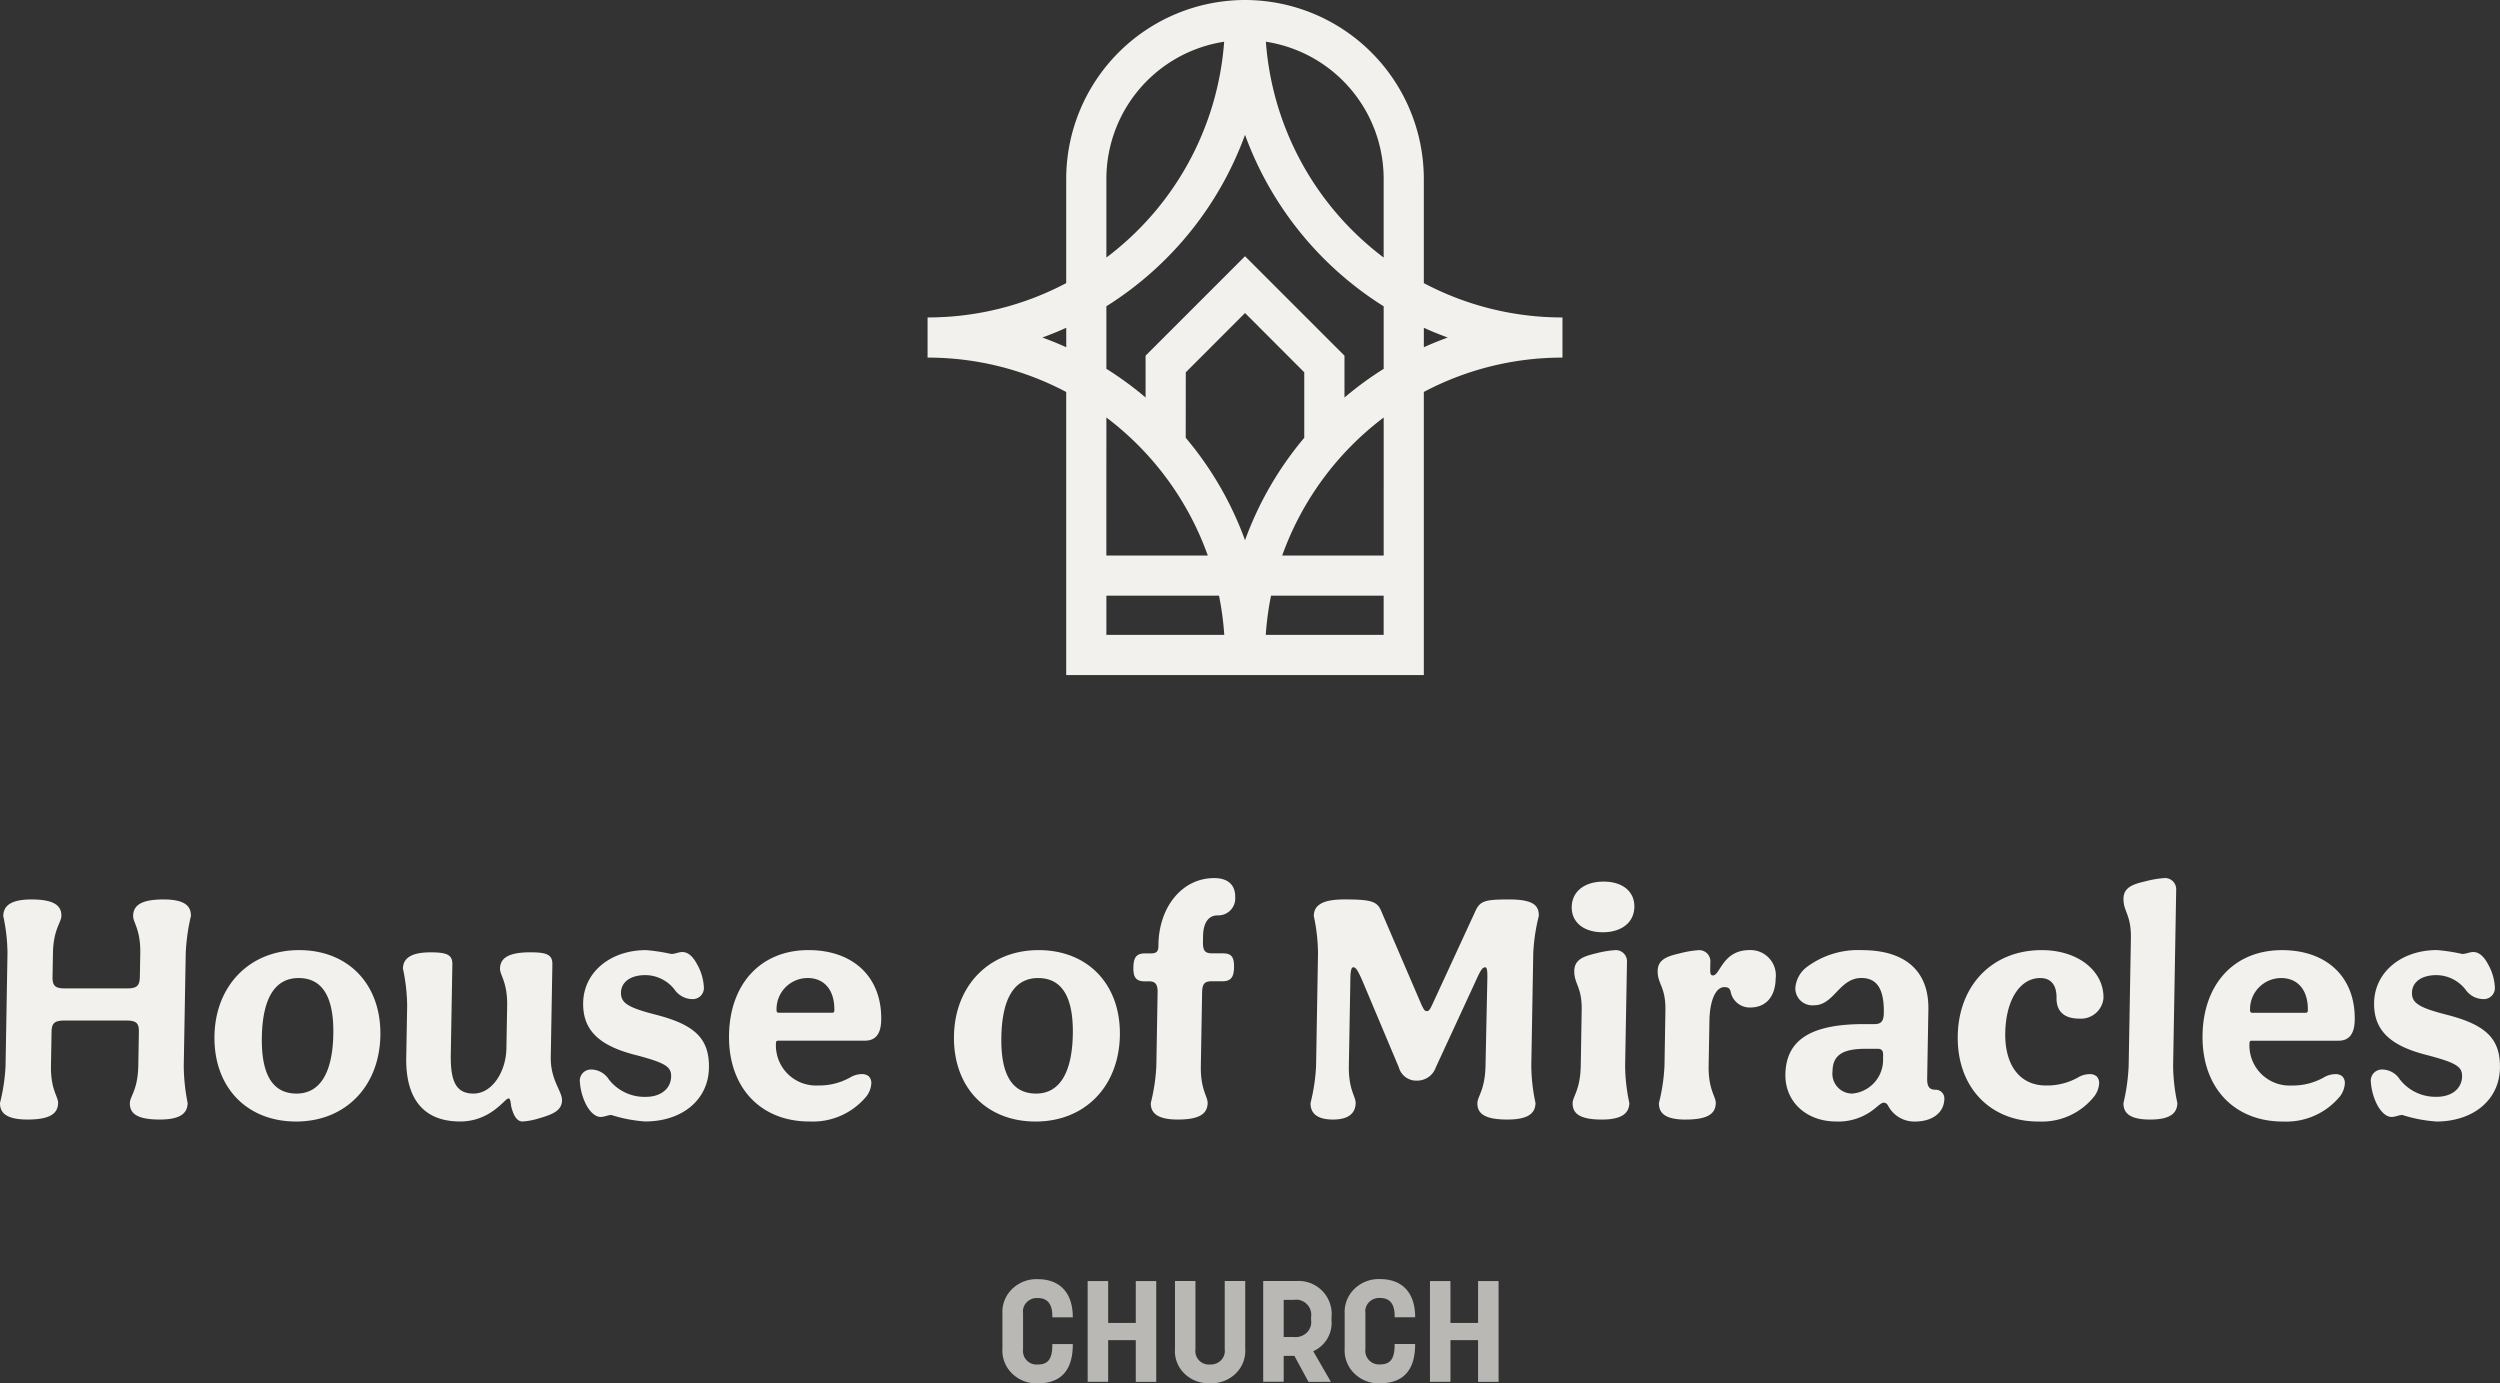
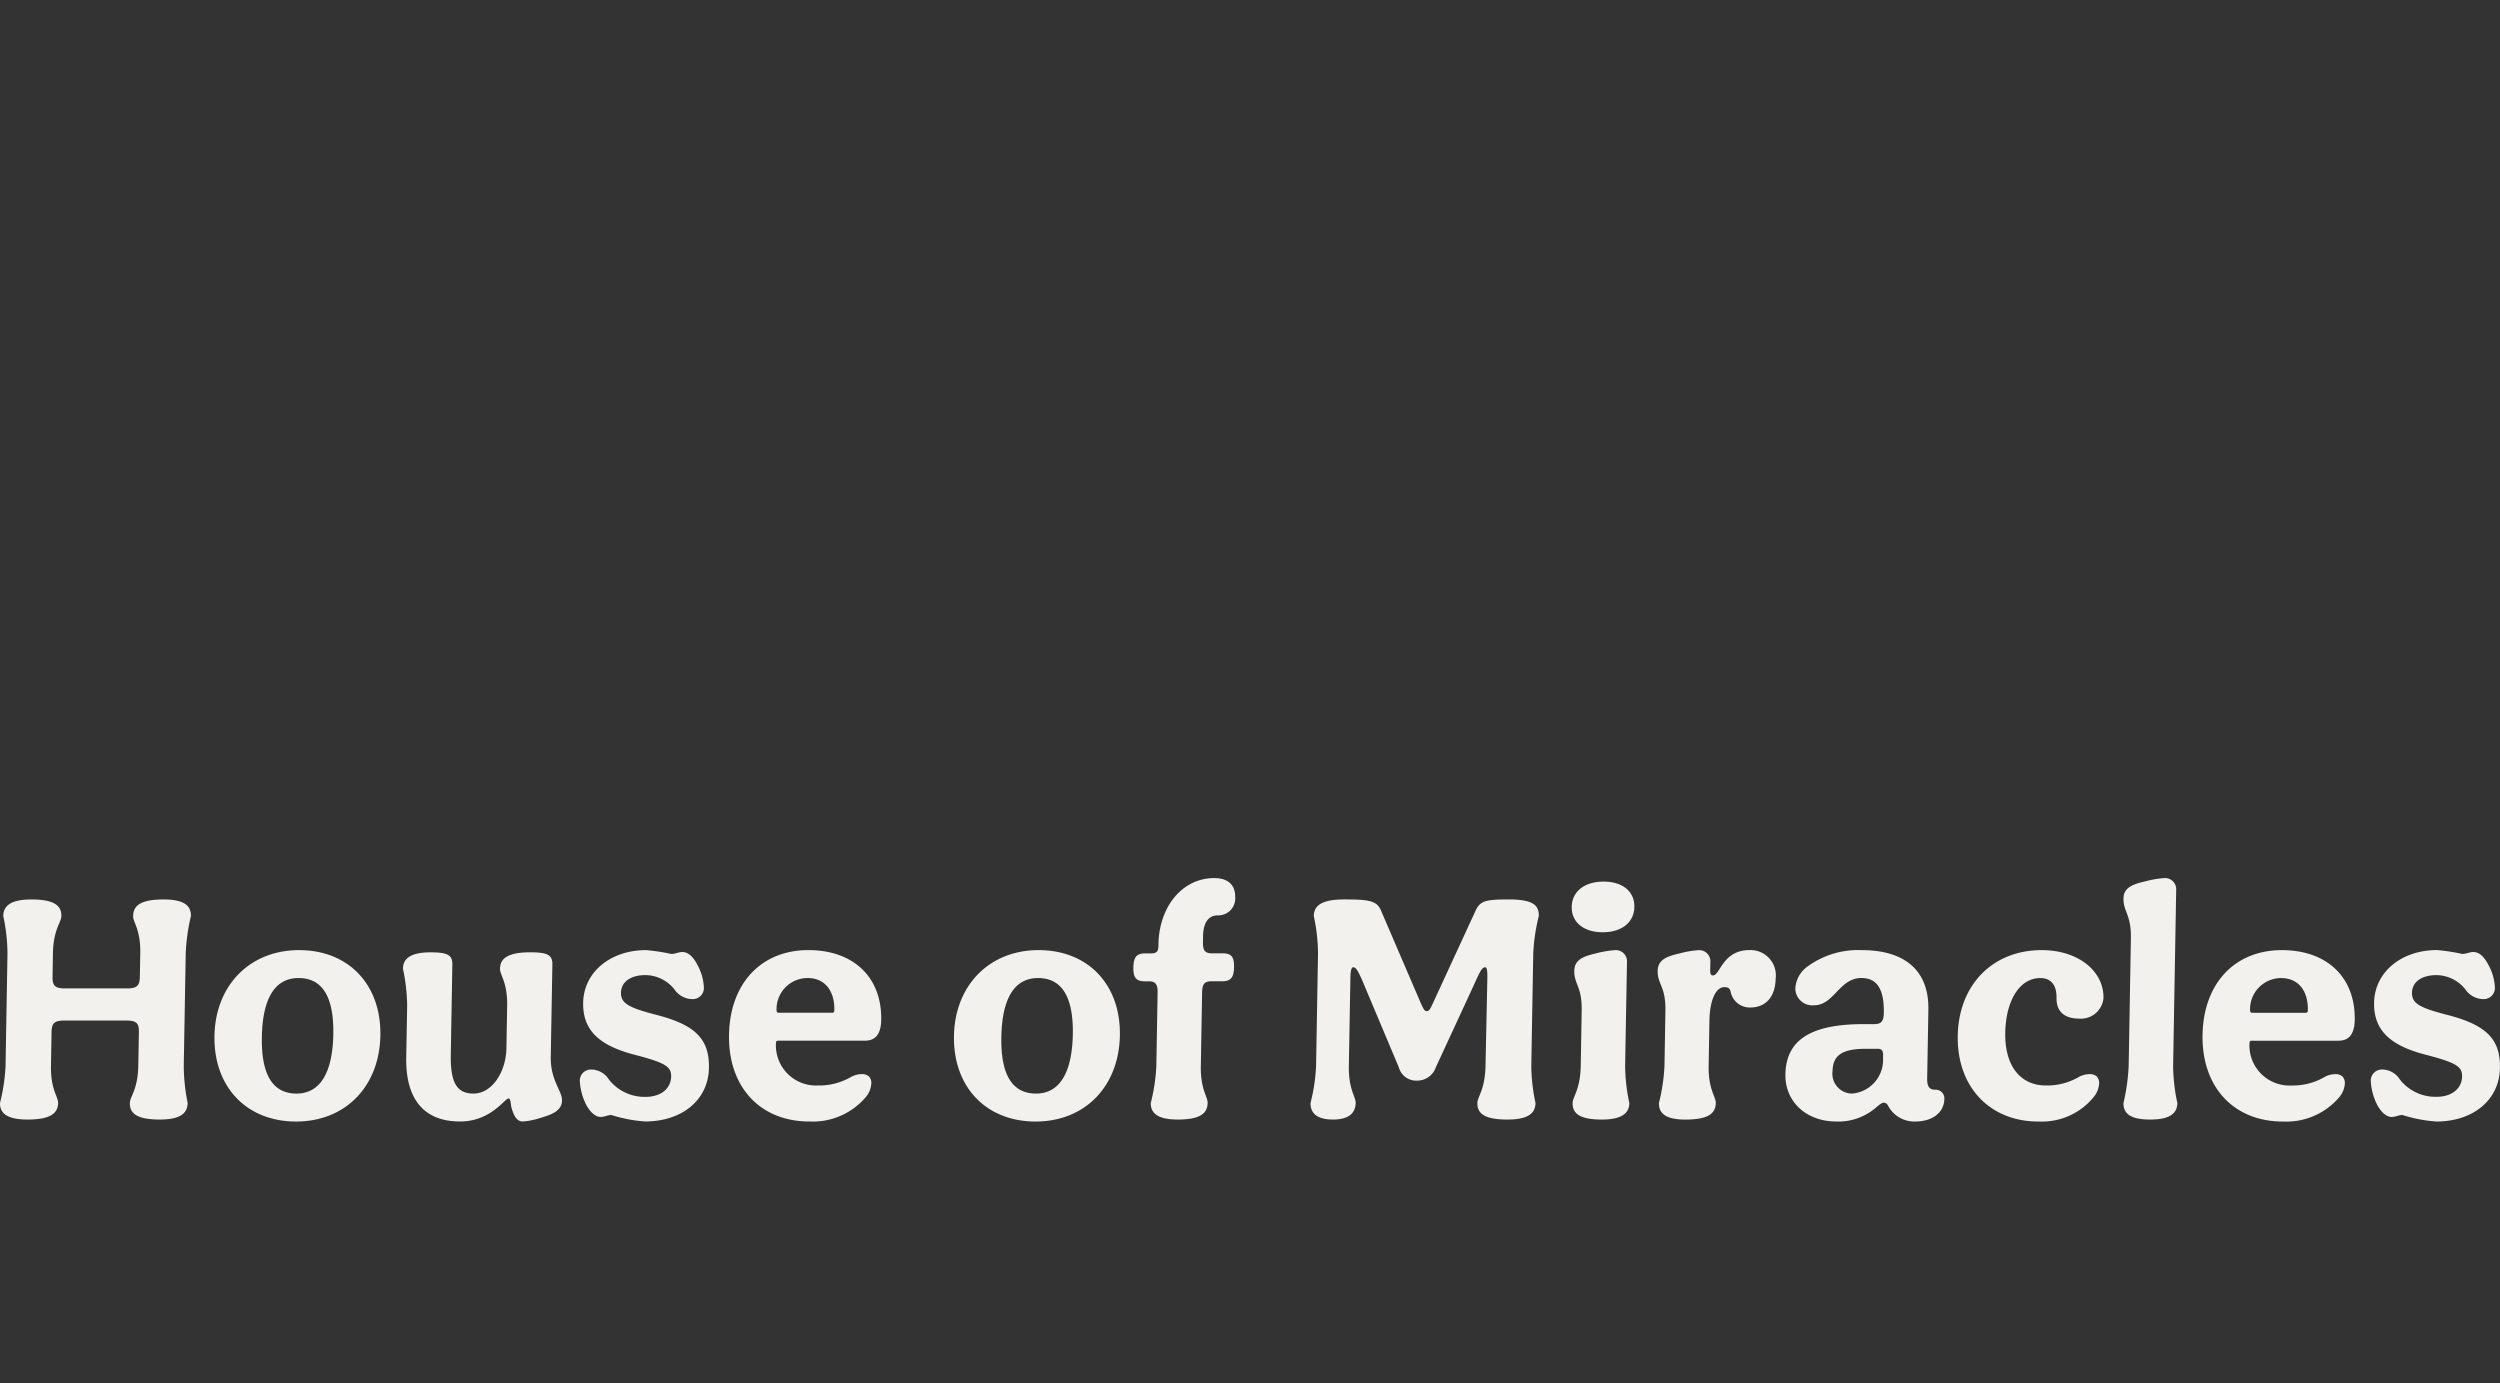
<svg xmlns="http://www.w3.org/2000/svg" width="270.118" height="149.474" viewBox="0 0 270.118 149.474">
  <rect x="0" y="0" width="270.118" height="149.474" fill="#333333" stroke="none" />
  <g id="Logo_HOM" data-name="Logo HOM" transform="translate(-831.998 -58.803)">
    <g id="Group_1" data-name="Group 1" transform="translate(0 -8.197)">
      <path id="Path_1" data-name="Path 1" d="M-10.733-4.353a21.357,21.357,0,0,1,.562-4.033c.018-1.053-.635-1.789-2.951-1.789-2.6,0-3.274.736-3.293,1.789-.012.7.816,1.438.771,4.033l-.044,2.491c-.018,1.017-.3,1.3-1.425,1.3h-6.63c-1.123,0-1.4-.281-1.381-1.3l.044-2.491c.046-2.6.9-3.332.912-4.033.019-1.053-.67-1.789-3.231-1.789-2.315,0-3.029.736-3.048,1.789a19.756,19.756,0,0,1,.456,4.033L-30.2,7.783a20.022,20.022,0,0,1-.6,4.033c-.018,1.053.67,1.789,2.985,1.789,2.56,0,3.275-.736,3.293-1.789.012-.7-.817-1.438-.771-4.033l.063-3.613c.016-.947.267-1.263,1.425-1.263h6.63c1.157,0,1.4.315,1.381,1.263l-.063,3.613c-.045,2.6-.9,3.332-.912,4.033-.018,1.053.635,1.789,3.231,1.789,2.315,0,2.994-.736,3.013-1.789a20.977,20.977,0,0,1-.421-4.033ZM1.514-4.7c-5.331,0-9.046,3.823-9.141,9.26-.1,5.507,3.452,9.26,8.818,9.26,5.331,0,9.01-3.788,9.107-9.3S6.846-4.7,1.514-4.7m-.27,15.5c-2.666,0-3.82-2.175-3.752-6.1.071-4.069,1.339-6.383,3.97-6.383S5.283.453,5.214,4.381C5.143,8.45,3.839,10.8,1.244,10.8M18.9,13.816c3.332,0,4.848-2.49,5.235-2.49.14,0,.209.07.3.877.2.736.5,1.613,1.235,1.613a7.53,7.53,0,0,0,1.8-.351c1.48-.421,2.435-.842,2.454-1.929.018-1.018-1.26-2.175-1.216-4.7l.175-10c.018-1.052-.609-1.3-2.4-1.3-2.525,0-3.24.737-3.258,1.754-.013.737.816,1.439.771,4.034l-.08,4.6c-.044,2.49-1.523,4.875-3.558,4.875-1.894,0-2.5-1.333-2.452-4.244l.17-9.716c.018-1.052-.609-1.3-2.362-1.3-2.245,0-2.96.737-2.977,1.754a20.25,20.25,0,0,1,.456,4.034l-.1,5.577c-.077,4.42,1.844,6.91,5.807,6.91m19.993,0c4.033,0,6.846-2.35,6.906-5.787.055-3.157-1.5-4.665-5.757-5.753-3-.771-3.766-1.263-3.747-2.385C36.319-1.266,37.349-2,38.927-2A4.02,4.02,0,0,1,42.092-.424,2.372,2.372,0,0,0,44,.593a1.2,1.2,0,0,0,.919-.367,1.2,1.2,0,0,0,.331-.933,5.583,5.583,0,0,0-.729-2.456c-.475-.911-1.029-1.332-1.59-1.332-.421,0-.775.21-1.2.21A20.683,20.683,0,0,0,39.009-4.7c-3.858,0-6.741,2.385-6.8,5.682-.051,2.912,1.638,4.63,5.654,5.647,3.213.842,3.871,1.263,3.853,2.315-.023,1.333-1.126,2.21-2.74,2.21a4.873,4.873,0,0,1-4-1.895A2.283,2.283,0,0,0,33.067,8.2a1.2,1.2,0,0,0-1.216,1.3,6.439,6.439,0,0,0,.693,2.525c.442.807,1,1.3,1.556,1.3.421,0,.775-.211,1.162-.211a15.449,15.449,0,0,0,3.635.7m17.748,0a7.492,7.492,0,0,0,6.186-2.736,2.565,2.565,0,0,0,.515-1.4,1.045,1.045,0,0,0-.268-.736,1.117,1.117,0,0,0-.767-.246,2.483,2.483,0,0,0-1.234.351,6.815,6.815,0,0,1-3.487.877,4.332,4.332,0,0,1-4.551-4.56c0-.21.076-.281.251-.281h9.365c1.157,0,1.732-.736,1.758-2.244.08-4.6-2.99-7.541-7.866-7.541-5.121,0-8.481,3.613-8.578,9.154-.1,5.647,3.379,9.365,8.676,9.365m-3.3-11.75c-.176,0-.244-.1-.241-.28a3.363,3.363,0,0,1,3.358-3.472c1.824,0,2.923,1.333,2.886,3.472,0,.21-.076.28-.251.28ZM81.415-4.7c-5.331,0-9.046,3.823-9.141,9.26-.1,5.507,3.452,9.26,8.818,9.26,5.331,0,9.01-3.788,9.107-9.3S86.747-4.7,81.415-4.7m-.27,15.5c-2.666,0-3.82-2.175-3.752-6.1.071-4.069,1.339-6.383,3.97-6.383s3.821,2.14,3.753,6.068C85.044,8.45,83.74,10.8,81.145,10.8m15.314,2.806c2.526,0,3.2-.736,3.224-1.789.012-.7-.782-1.438-.737-4.033l.138-7.892c.016-.911.232-1.227,1.038-1.227h1.158c.982,0,1.237-.526,1.254-1.508.019-1.087-.255-1.508-1.2-1.508h-1.158c-.807,0-1.012-.316-1-1.227l.011-.631c.028-1.579.671-2.245,1.582-2.245a1.833,1.833,0,0,0,1.385-.56,1.833,1.833,0,0,0,.508-1.4c.021-1.227-.665-2.069-2.278-2.069-3.438,0-5.947,3.086-6.018,7.155v.14c-.01.6-.155.842-.822.842h-.631c-.911,0-1.235.421-1.254,1.508-.018.982.219,1.508,1.2,1.508h.491c.631,0,.942.281.927,1.158L94.14,7.783a20.023,20.023,0,0,1-.6,4.033c-.018,1.053.67,1.789,2.915,1.789M129.906-1.687l-.2,9.47c-.046,2.6-.865,3.332-.878,4.033-.018,1.053.635,1.789,3.231,1.789,2.351,0,3.029-.736,3.048-1.789a19.728,19.728,0,0,1-.455-4.033l.212-12.136a20.021,20.021,0,0,1,.6-4.033c.018-1.053-.46-1.789-3.2-1.789-2.6,0-3.159.14-3.67,1.3L124,1.084c-.292.631-.4.807-.646.807-.21,0-.313-.14-.617-.807l-4.281-9.961c-.437-1.123-1.169-1.3-4.011-1.3-2.561,0-3.275.736-3.293,1.789a19.728,19.728,0,0,1,.455,4.033L111.4,7.783a19.97,19.97,0,0,1-.6,4.033c-.018,1.053.635,1.789,2.424,1.789,1.754,0,2.433-.736,2.452-1.789.012-.7-.782-1.438-.736-4.033l.164-9.4c.018-1.052.162-1.227.3-1.227.246,0,.418.14.992,1.438l3.94,9.365A1.952,1.952,0,0,0,122.312,9.4a2.124,2.124,0,0,0,2.025-1.439l4.119-8.909c.693-1.543.875-1.894,1.225-1.894.141,0,.242.21.225,1.158M142.374-6.63c2.07,0,3.387-1.087,3.415-2.736s-1.25-2.736-3.319-2.736c-2.1,0-3.422,1.087-3.45,2.736s1.285,2.736,3.355,2.736m-.107,20.238c2.244,0,2.959-.736,2.977-1.789a19.727,19.727,0,0,1-.455-4.033l.2-11.189a1.211,1.211,0,0,0-.318-.91,1.211,1.211,0,0,0-.882-.39,11.3,11.3,0,0,0-2.146.351c-1.338.316-2.327.666-2.348,1.894-.025,1.439.848,1.684.8,4.28l-.1,5.963c-.046,2.6-.865,3.332-.878,4.033-.018,1.053.635,1.789,3.161,1.789m9.049,0c2.56,0,3.239-.736,3.258-1.789.012-.7-.817-1.438-.771-4.033l.084-4.841C153.933.7,154.594-.7,155.5-.7c.456,0,.594.141.693.491A2.092,2.092,0,0,0,158.3,1.5c1.753,0,2.722-1.227,2.755-3.122a2.731,2.731,0,0,0-.7-2.2,2.731,2.731,0,0,0-2.129-.881c-2.912,0-3.17,2.736-3.942,2.736-.246,0-.312-.175-.3-.7L154-3.4a1.211,1.211,0,0,0-.318-.91,1.211,1.211,0,0,0-.882-.39,10.727,10.727,0,0,0-2.111.351c-1.373.316-2.362.666-2.383,1.894-.025,1.439.883,1.684.837,4.28l-.1,5.963a20.021,20.021,0,0,1-.6,4.033c-.018,1.053.635,1.789,2.88,1.789m16.271.21a6.226,6.226,0,0,0,4.341-1.543c.5-.421.64-.491.815-.491s.349.1.485.386a3.2,3.2,0,0,0,2.882,1.648c1.859,0,3.138-.947,3.165-2.455a.94.94,0,0,0-.965-.982c-.666,0-.906-.351-.891-1.227l.13-7.436c.074-4.244-2.589-6.419-7.184-6.419a9.273,9.273,0,0,0-5.853,1.754A3.137,3.137,0,0,0,163.18-.565,1.84,1.84,0,0,0,163.793.8a1.84,1.84,0,0,0,1.425.458c2.14,0,2.717-2.946,5.1-2.946,1.683,0,2.469,1.192,2.424,3.788-.015.842-.266,1.193-1,1.193h-1.157c-5.753,0-8.413,1.719-8.478,5.437-.051,2.946,2.261,5.086,5.488,5.086m1.736-3.016a2.146,2.146,0,0,1-2.132-2.42c.031-1.754,1.1-2.42,3.62-2.42h1.263c.421,0,.593.21.584.666l-.006.386a3.655,3.655,0,0,1-3.328,3.788m20.115,3.016a7.211,7.211,0,0,0,6.046-2.736,2.56,2.56,0,0,0,.515-1.4,1.047,1.047,0,0,0-.267-.736,1.119,1.119,0,0,0-.767-.246,2.479,2.479,0,0,0-1.234.351,6.818,6.818,0,0,1-3.488.877c-2.771,0-4.452-2.14-4.39-5.682s1.577-5.927,3.787-5.927c1.158,0,1.775.771,1.752,2.14-.025,1.4.767,2.244,2.451,2.244A2.448,2.448,0,0,0,196.476.488C196.527-2.424,193.76-4.7,189.8-4.7c-5.3,0-8.975,3.753-9.071,9.26s3.451,9.26,8.712,9.26M204,7.787l.331-18.976a1.211,1.211,0,0,0-.318-.91,1.211,1.211,0,0,0-.882-.39,10.726,10.726,0,0,0-2.111.351c-1.373.315-2.362.666-2.383,1.859-.025,1.439.847,1.719.8,4.314l-.24,13.75a21.356,21.356,0,0,1-.562,4.033c-.018,1.053.635,1.789,2.88,1.789s2.924-.736,2.942-1.789A19.731,19.731,0,0,1,204,7.785m11.855,6.033a7.491,7.491,0,0,0,6.186-2.736,2.56,2.56,0,0,0,.515-1.4,1.044,1.044,0,0,0-.268-.736,1.117,1.117,0,0,0-.767-.246,2.479,2.479,0,0,0-1.233.351,6.819,6.819,0,0,1-3.488.877,4.331,4.331,0,0,1-4.55-4.56c0-.21.075-.281.25-.281h9.365c1.158,0,1.732-.736,1.758-2.244.08-4.6-2.99-7.541-7.866-7.541-5.121,0-8.481,3.613-8.578,9.154-.1,5.647,3.379,9.365,8.675,9.365m-3.3-11.75c-.175,0-.244-.1-.24-.28a3.362,3.362,0,0,1,3.357-3.472c1.824,0,2.923,1.333,2.886,3.472,0,.21-.075.28-.251.28Zm19.858,11.75c4.033,0,6.845-2.35,6.9-5.787.055-3.157-1.5-4.665-5.757-5.753-3-.771-3.766-1.263-3.747-2.385.02-1.157,1.05-1.894,2.629-1.894A4.021,4.021,0,0,1,235.6-.424,2.372,2.372,0,0,0,237.512.593a1.2,1.2,0,0,0,.919-.367,1.2,1.2,0,0,0,.331-.933,5.583,5.583,0,0,0-.729-2.456c-.475-.911-1.029-1.332-1.59-1.332-.421,0-.775.21-1.2.21a20.7,20.7,0,0,0-2.728-.421c-3.858,0-6.741,2.385-6.8,5.682-.051,2.912,1.638,4.63,5.654,5.647,3.212.842,3.871,1.263,3.853,2.315-.023,1.333-1.126,2.21-2.74,2.21a4.875,4.875,0,0,1-4-1.895A2.282,2.282,0,0,0,226.575,8.2a1.2,1.2,0,0,0-1.215,1.3,6.439,6.439,0,0,0,.693,2.525c.442.807.995,1.3,1.556,1.3.421,0,.775-.211,1.161-.211a15.466,15.466,0,0,0,3.636.7" transform="translate(862.798 174.358)" fill="#f2f1ed" />
-       <path id="Path_2" data-name="Path 2" d="M-1.816-6.023c2.553,0,3.8-1.453,3.8-4.186v-.062H-.228v.139c0,1.591-.562,2.07-1.588,2.07A1.473,1.473,0,0,1-3.388-9.73v-3.862a1.414,1.414,0,0,1,.38-1.185,1.535,1.535,0,0,1,1.193-.468c.77,0,1.588.324,1.588,1.931v.154H1.984v-.031c0-2.518-1.3-4.093-3.8-4.093a3.757,3.757,0,0,0-2.763,1.067,3.47,3.47,0,0,0-1.04,2.686v3.738A3.474,3.474,0,0,0-4.586-7.1a3.762,3.762,0,0,0,2.77,1.073m5.407-.17H5.806V-10.7H8.79v4.51H11V-17.08H8.79v4.526H5.806V-17.08H3.591Zm13.221.154a3.712,3.712,0,0,0,2.78-1.052,3.425,3.425,0,0,0,1.023-2.7v-7.291H18.4v7.368a1.427,1.427,0,0,1-.391,1.186,1.549,1.549,0,0,1-1.2.467,1.457,1.457,0,0,1-1.572-1.653v-7.368H13.026v7.291a3.4,3.4,0,0,0,1.008,2.7,3.686,3.686,0,0,0,2.778,1.049m5.745-.154h2.214V-9h1.156l1.524,2.811h2.422L27.964-9.5a3.345,3.345,0,0,0,1.974-3.336v-.309a3.571,3.571,0,0,0-3.787-3.939H22.557Zm2.214-4.835v-4.016h1.1a1.638,1.638,0,0,1,1.861,1.869v.309a1.582,1.582,0,0,1-.461,1.36,1.721,1.721,0,0,1-1.4.478Zm10.4,5c2.551,0,3.8-1.452,3.8-4.186v-.062H36.756v.139c0,1.591-.562,2.07-1.588,2.07A1.473,1.473,0,0,1,33.6-9.735V-13.6a1.414,1.414,0,0,1,.38-1.184,1.535,1.535,0,0,1,1.192-.469c.77,0,1.588.324,1.588,1.931v.154h2.215V-13.2c0-2.518-1.3-4.093-3.8-4.093A3.757,3.757,0,0,0,32.4-16.222a3.47,3.47,0,0,0-1.04,2.686V-9.8A3.474,3.474,0,0,0,32.4-7.1a3.762,3.762,0,0,0,2.768,1.074m5.407-.17h2.215v-4.5h2.984v4.51h2.215V-17.08H45.774v4.526H42.789V-17.08H40.576Z" transform="translate(945.926 222.495)" fill="#f2f1ed" opacity="0.7" />
-       <path id="Path_3" data-name="Path 3" d="M-28.682-39.016H-67.321V-69.6A31.941,31.941,0,0,0-82.3-73.315v-4.339a31.941,31.941,0,0,0,14.979-3.71v-11.27A19.341,19.341,0,0,1-48-111.953,19.341,19.341,0,0,1-28.682-92.634v11.27a31.928,31.928,0,0,0,14.98,3.71v4.339a31.928,31.928,0,0,0-14.98,3.71Zm-17.077-4.339h12.738v-4.236H-45.19a32.008,32.008,0,0,0-.569,4.236m-17.222,0h12.738a32.007,32.007,0,0,0-.569-4.236H-62.981Zm19-8.575h10.963V-66.843A32.282,32.282,0,0,0-43.984-51.93m-19,0h10.963a32.274,32.274,0,0,0-10.96-14.913Zm8.575-12.724A36.5,36.5,0,0,1-48-53.582a36.474,36.474,0,0,1,6.4-11.07v-7.074L-48-78.133l-6.4,6.406ZM-48-84.269l10.745,10.745V-69a36.7,36.7,0,0,1,4.236-3.1v-6.757A36.673,36.673,0,0,1-48-97.386,36.678,36.678,0,0,1-62.981-78.863v6.757a36.75,36.75,0,0,1,4.236,3.1v-4.518Zm19.32,7.734v2.1q1.265-.571,2.583-1.05c-.876-.317-1.74-.669-2.583-1.05m-41.22,1.05c.876.318,1.739.669,2.582,1.05v-2.1c-.843.381-1.706.733-2.582,1.05m19.648-31.96A15,15,0,0,0-62.981-92.634v8.508a32.113,32.113,0,0,0,12.726-23.318m4.508,0A32.122,32.122,0,0,0-33.021-84.126v-8.508a15,15,0,0,0-12.726-14.811" transform="translate(1014.52 178.953)" fill="#f2f1ed" />
    </g>
  </g>
</svg>